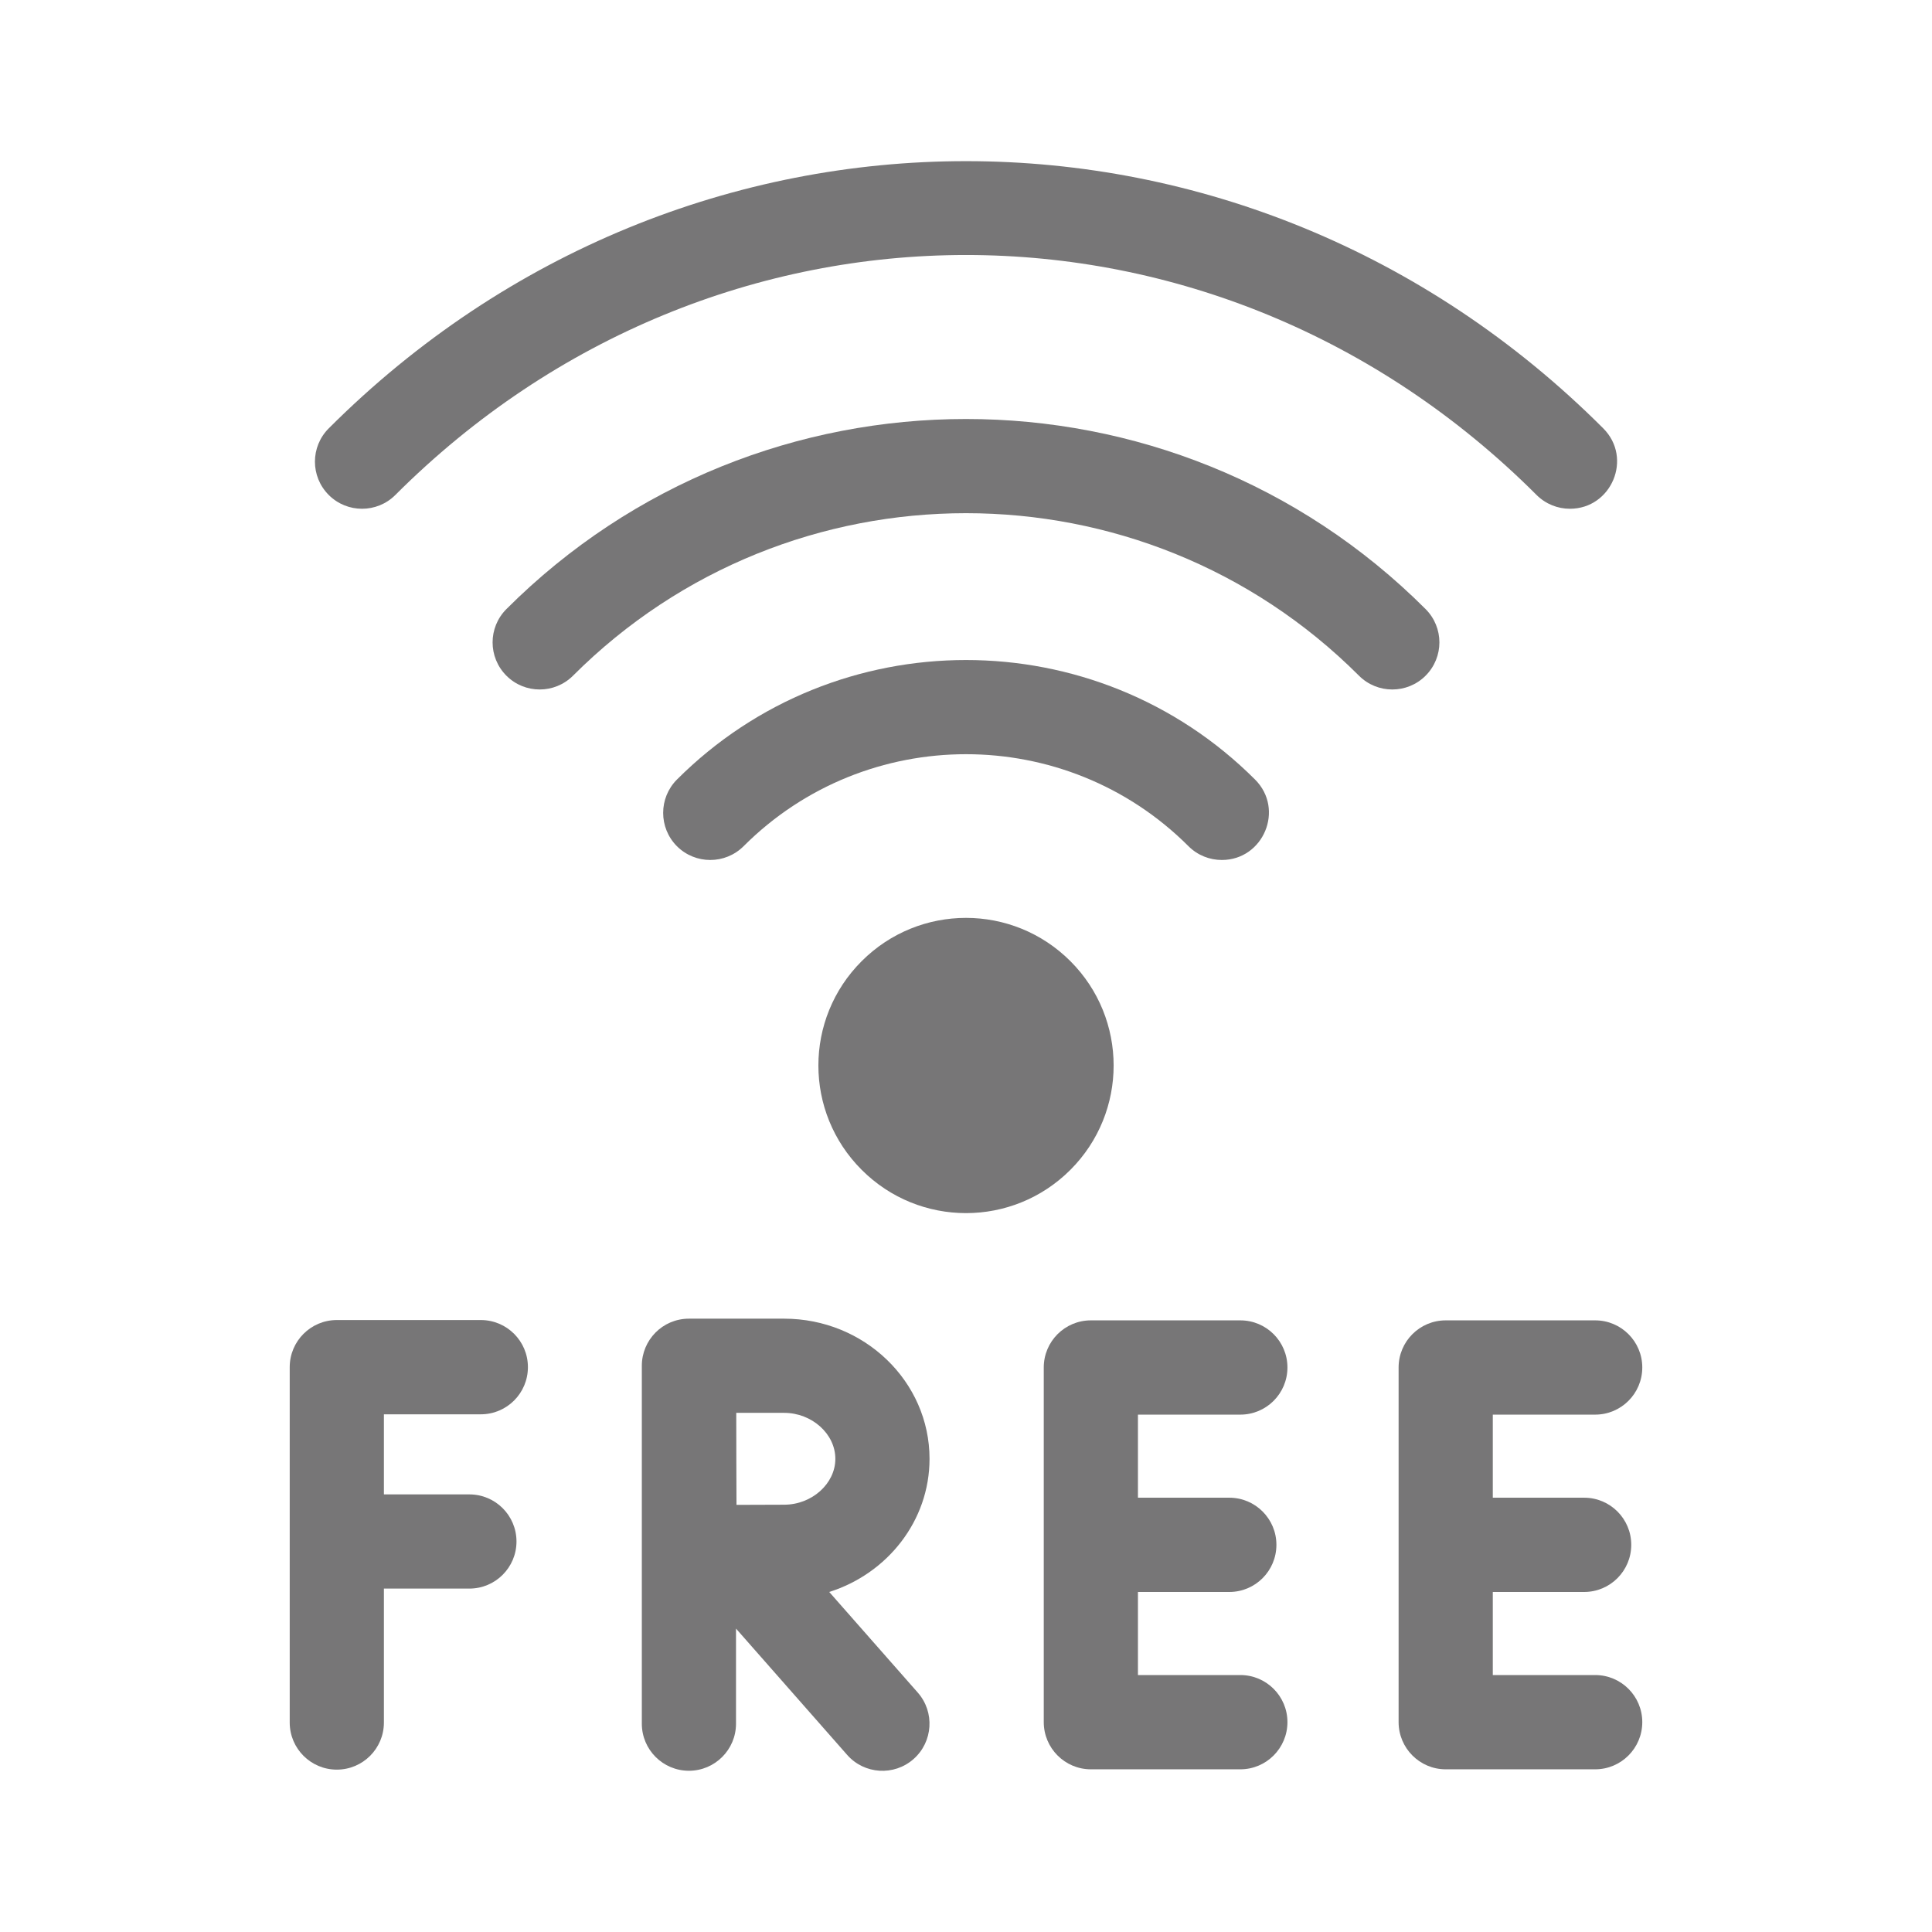
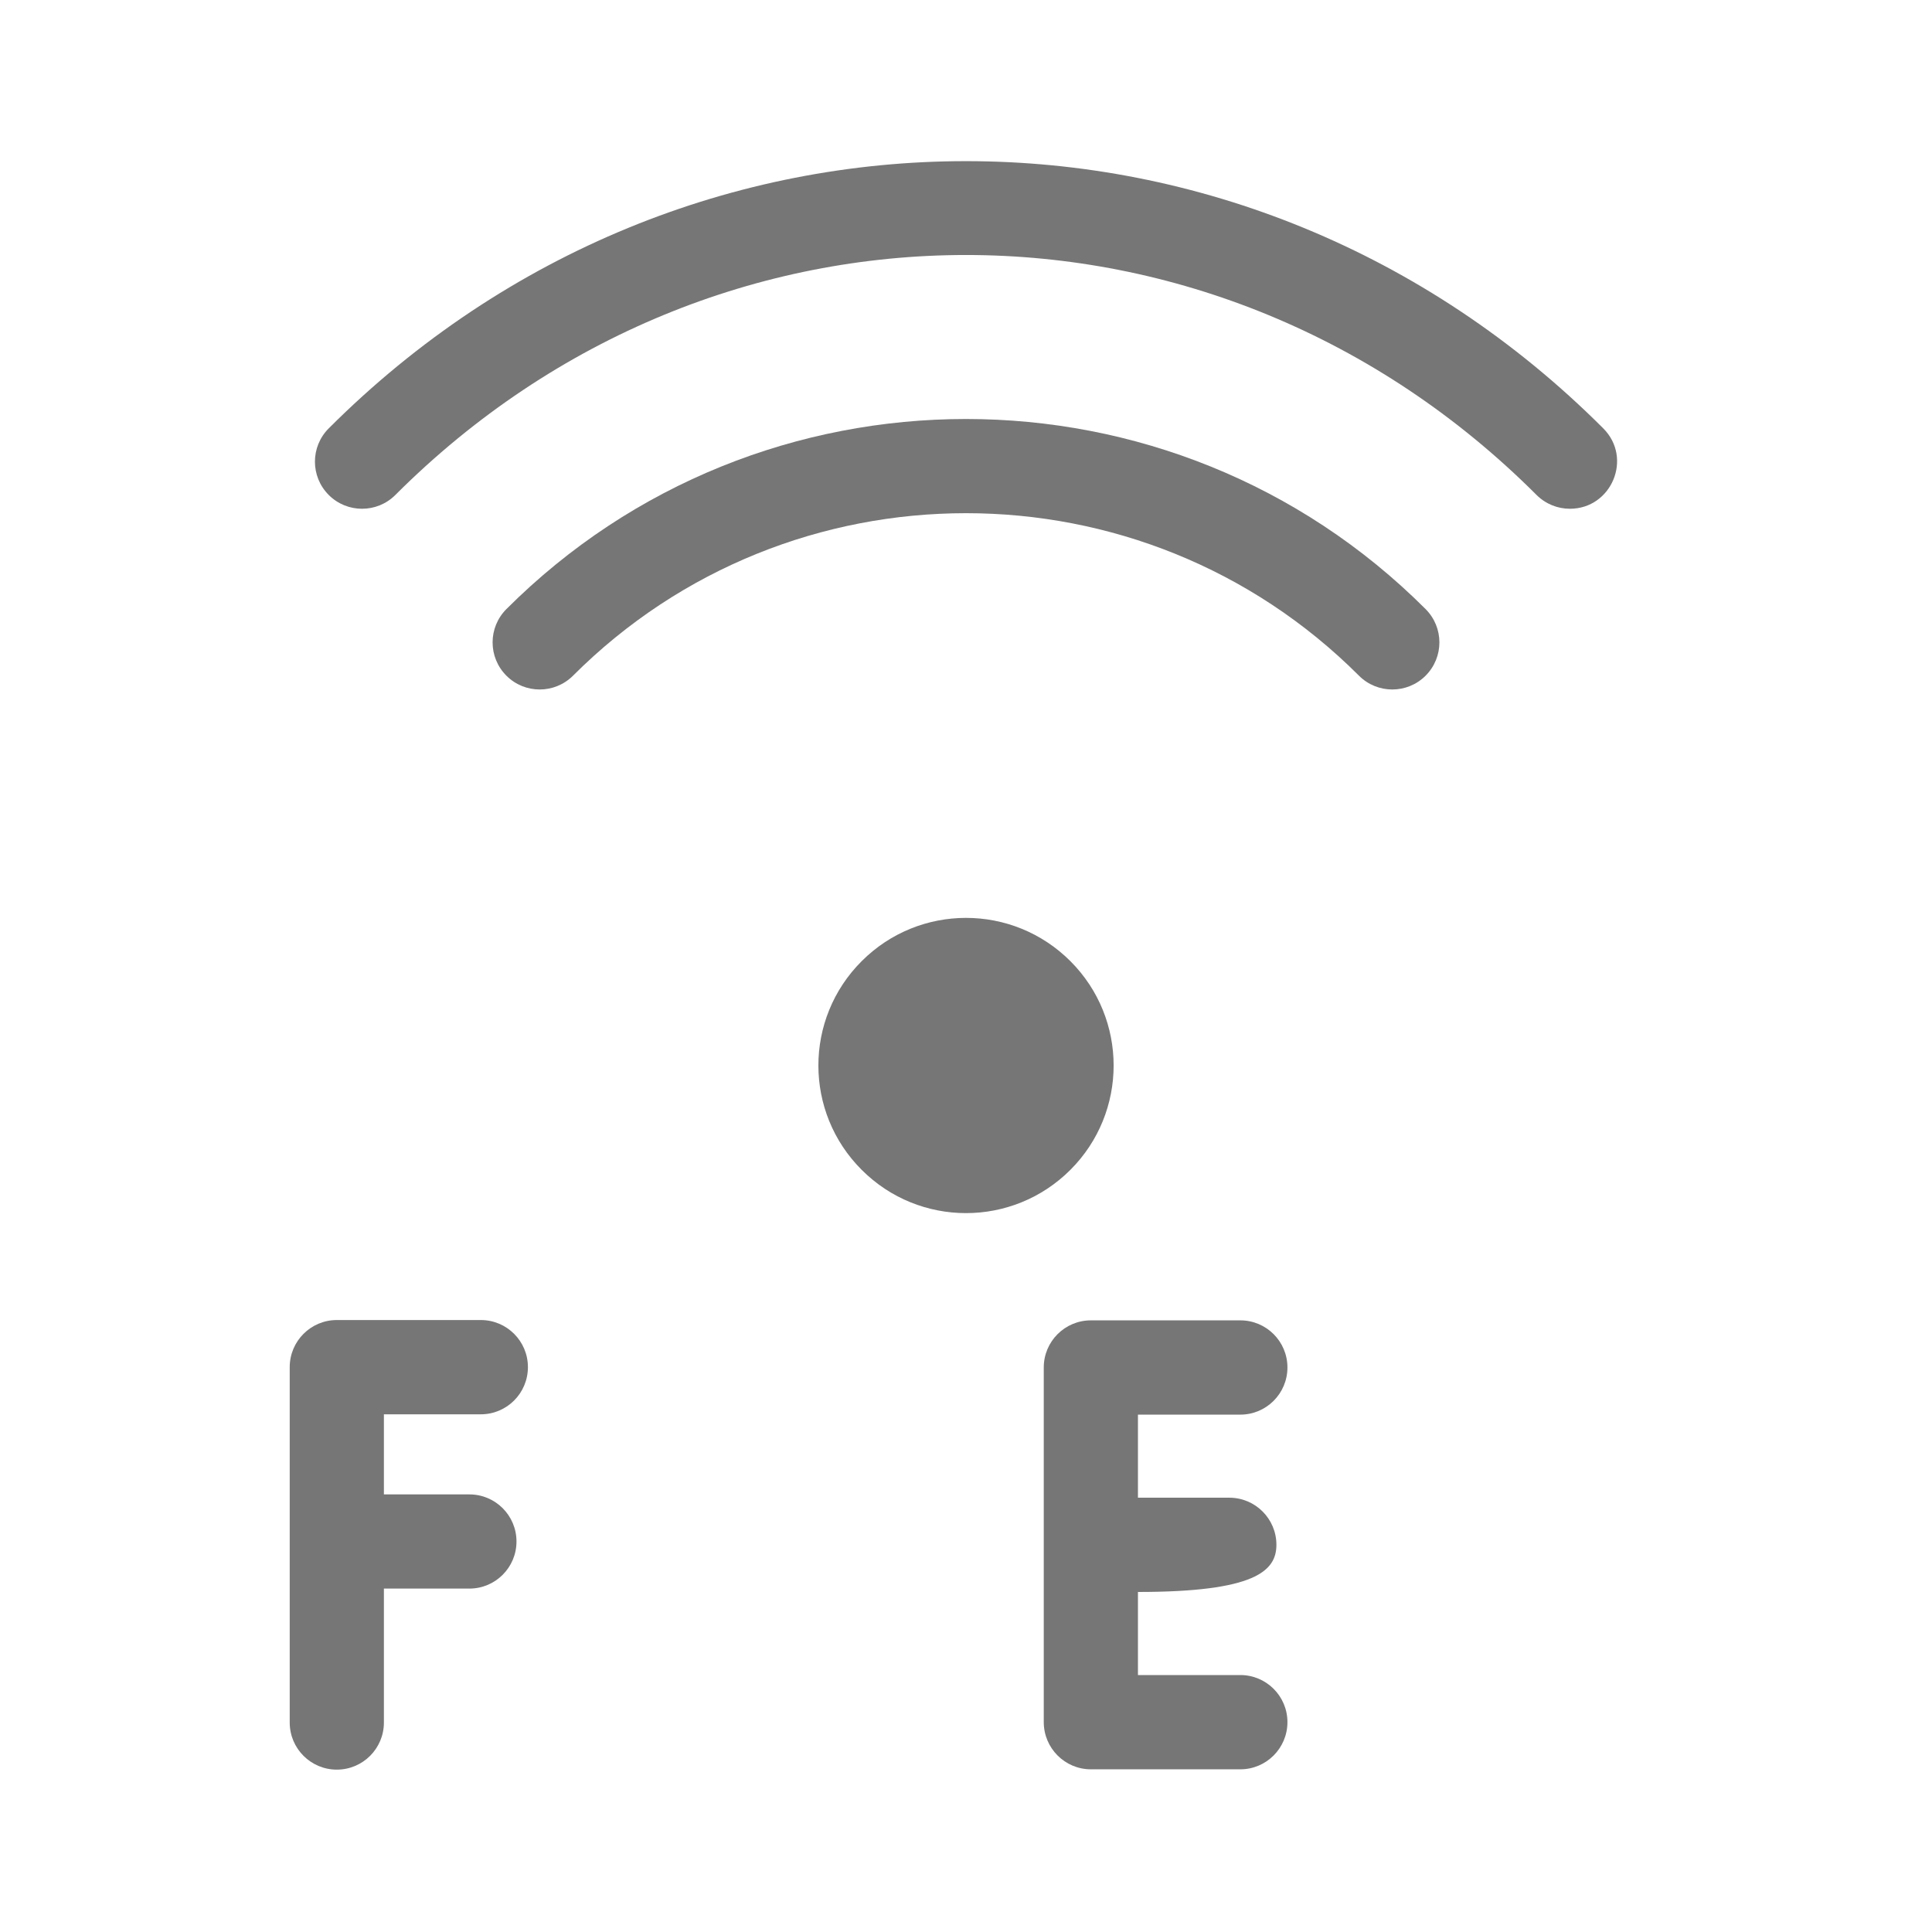
<svg xmlns="http://www.w3.org/2000/svg" width="24" height="24" viewBox="0 0 24 24" fill="none">
  <g id="Gother_Icon Mint Edited-115">
    <path id="Vector" d="M13.297 14.532C14.013 13.816 14.013 12.656 13.297 11.94C12.58 11.223 11.42 11.223 10.704 11.94C9.987 12.656 9.987 13.816 10.704 14.532C11.42 15.249 12.58 15.249 13.297 14.532Z" fill="#777677" />
-     <path id="Vector_2" d="M9.237 10.512C10.761 8.988 13.24 8.988 14.764 10.512C14.878 10.626 15.028 10.683 15.178 10.683C15.694 10.683 15.961 10.054 15.591 9.684C13.611 7.704 10.389 7.704 8.409 9.684C8.181 9.913 8.181 10.283 8.409 10.512C8.638 10.74 9.008 10.74 9.237 10.512Z" fill="#777677" />
    <path id="Vector_3" d="M17.709 7.566C14.561 4.418 9.439 4.418 6.291 7.566C6.062 7.795 6.062 8.165 6.291 8.394C6.519 8.622 6.889 8.622 7.118 8.394C9.81 5.702 14.19 5.702 16.882 8.394C17.11 8.622 17.481 8.622 17.709 8.394C17.938 8.165 17.938 7.795 17.709 7.566Z" fill="#777677" />
    <path id="Vector_4" d="M5.973 17.569C6.296 17.569 6.558 17.307 6.558 16.983C6.558 16.66 6.296 16.398 5.973 16.398H4.184C3.861 16.398 3.599 16.66 3.599 16.983V21.398C3.599 21.721 3.861 21.983 4.184 21.983C4.507 21.983 4.769 21.721 4.769 21.398V19.734H5.831C6.154 19.734 6.416 19.472 6.416 19.149C6.416 18.826 6.154 18.564 5.831 18.564H4.769V17.569H5.973Z" fill="#777677" />
-     <path id="Vector_5" d="M11.547 18.122C11.547 17.162 10.737 16.381 9.741 16.381H8.559C8.229 16.381 7.973 16.648 7.973 16.966V21.412C7.973 21.735 8.235 21.997 8.558 21.997C8.881 21.997 9.143 21.735 9.143 21.412V20.231L10.523 21.799C10.736 22.042 11.106 22.065 11.348 21.852C11.591 21.638 11.614 21.268 11.401 21.026L10.301 19.776C11.023 19.548 11.547 18.893 11.547 18.122ZM9.741 18.692C9.602 18.692 9.371 18.693 9.149 18.694C9.146 18.126 9.148 18.258 9.146 17.551H9.741C10.085 17.551 10.377 17.812 10.377 18.122C10.377 18.431 10.085 18.692 9.741 18.692Z" fill="#777677" />
-     <path id="Vector_6" d="M15.408 17.573C15.731 17.573 15.993 17.311 15.993 16.987C15.993 16.664 15.731 16.402 15.408 16.402H13.551C13.228 16.402 12.966 16.664 12.966 16.987V21.393C12.966 21.716 13.228 21.979 13.551 21.979H15.408C15.731 21.979 15.993 21.716 15.993 21.393C15.993 21.07 15.731 20.808 15.408 20.808H14.136V19.776H15.271C15.594 19.776 15.856 19.514 15.856 19.19C15.856 18.867 15.594 18.605 15.271 18.605H14.136V17.573L15.408 17.573Z" fill="#777677" />
-     <path id="Vector_7" d="M19.816 20.808H18.544V19.776H19.679C20.002 19.776 20.264 19.514 20.264 19.19C20.264 18.867 20.002 18.605 19.679 18.605H18.544V17.573H19.816C20.139 17.573 20.401 17.311 20.401 16.987C20.401 16.664 20.139 16.402 19.816 16.402H17.959C17.636 16.402 17.374 16.664 17.374 16.987V21.393C17.374 21.716 17.636 21.979 17.959 21.979H19.816C20.139 21.979 20.401 21.716 20.401 21.393C20.401 21.07 20.139 20.808 19.816 20.808Z" fill="#777677" />
+     <path id="Vector_6" d="M15.408 17.573C15.731 17.573 15.993 17.311 15.993 16.987C15.993 16.664 15.731 16.402 15.408 16.402H13.551C13.228 16.402 12.966 16.664 12.966 16.987V21.393C12.966 21.716 13.228 21.979 13.551 21.979H15.408C15.731 21.979 15.993 21.716 15.993 21.393C15.993 21.07 15.731 20.808 15.408 20.808H14.136V19.776C15.594 19.776 15.856 19.514 15.856 19.19C15.856 18.867 15.594 18.605 15.271 18.605H14.136V17.573L15.408 17.573Z" fill="#777677" />
    <path id="Vector_8" d="M4.911 6.149C8.886 2.174 15.114 2.174 19.088 6.149C19.203 6.263 19.352 6.32 19.502 6.32C20.019 6.32 20.286 5.691 19.916 5.321C15.492 0.897 8.512 0.894 4.084 5.321C3.855 5.55 3.855 5.92 4.084 6.149C4.312 6.377 4.683 6.377 4.911 6.149Z" fill="#777677" />
  </g>
</svg>